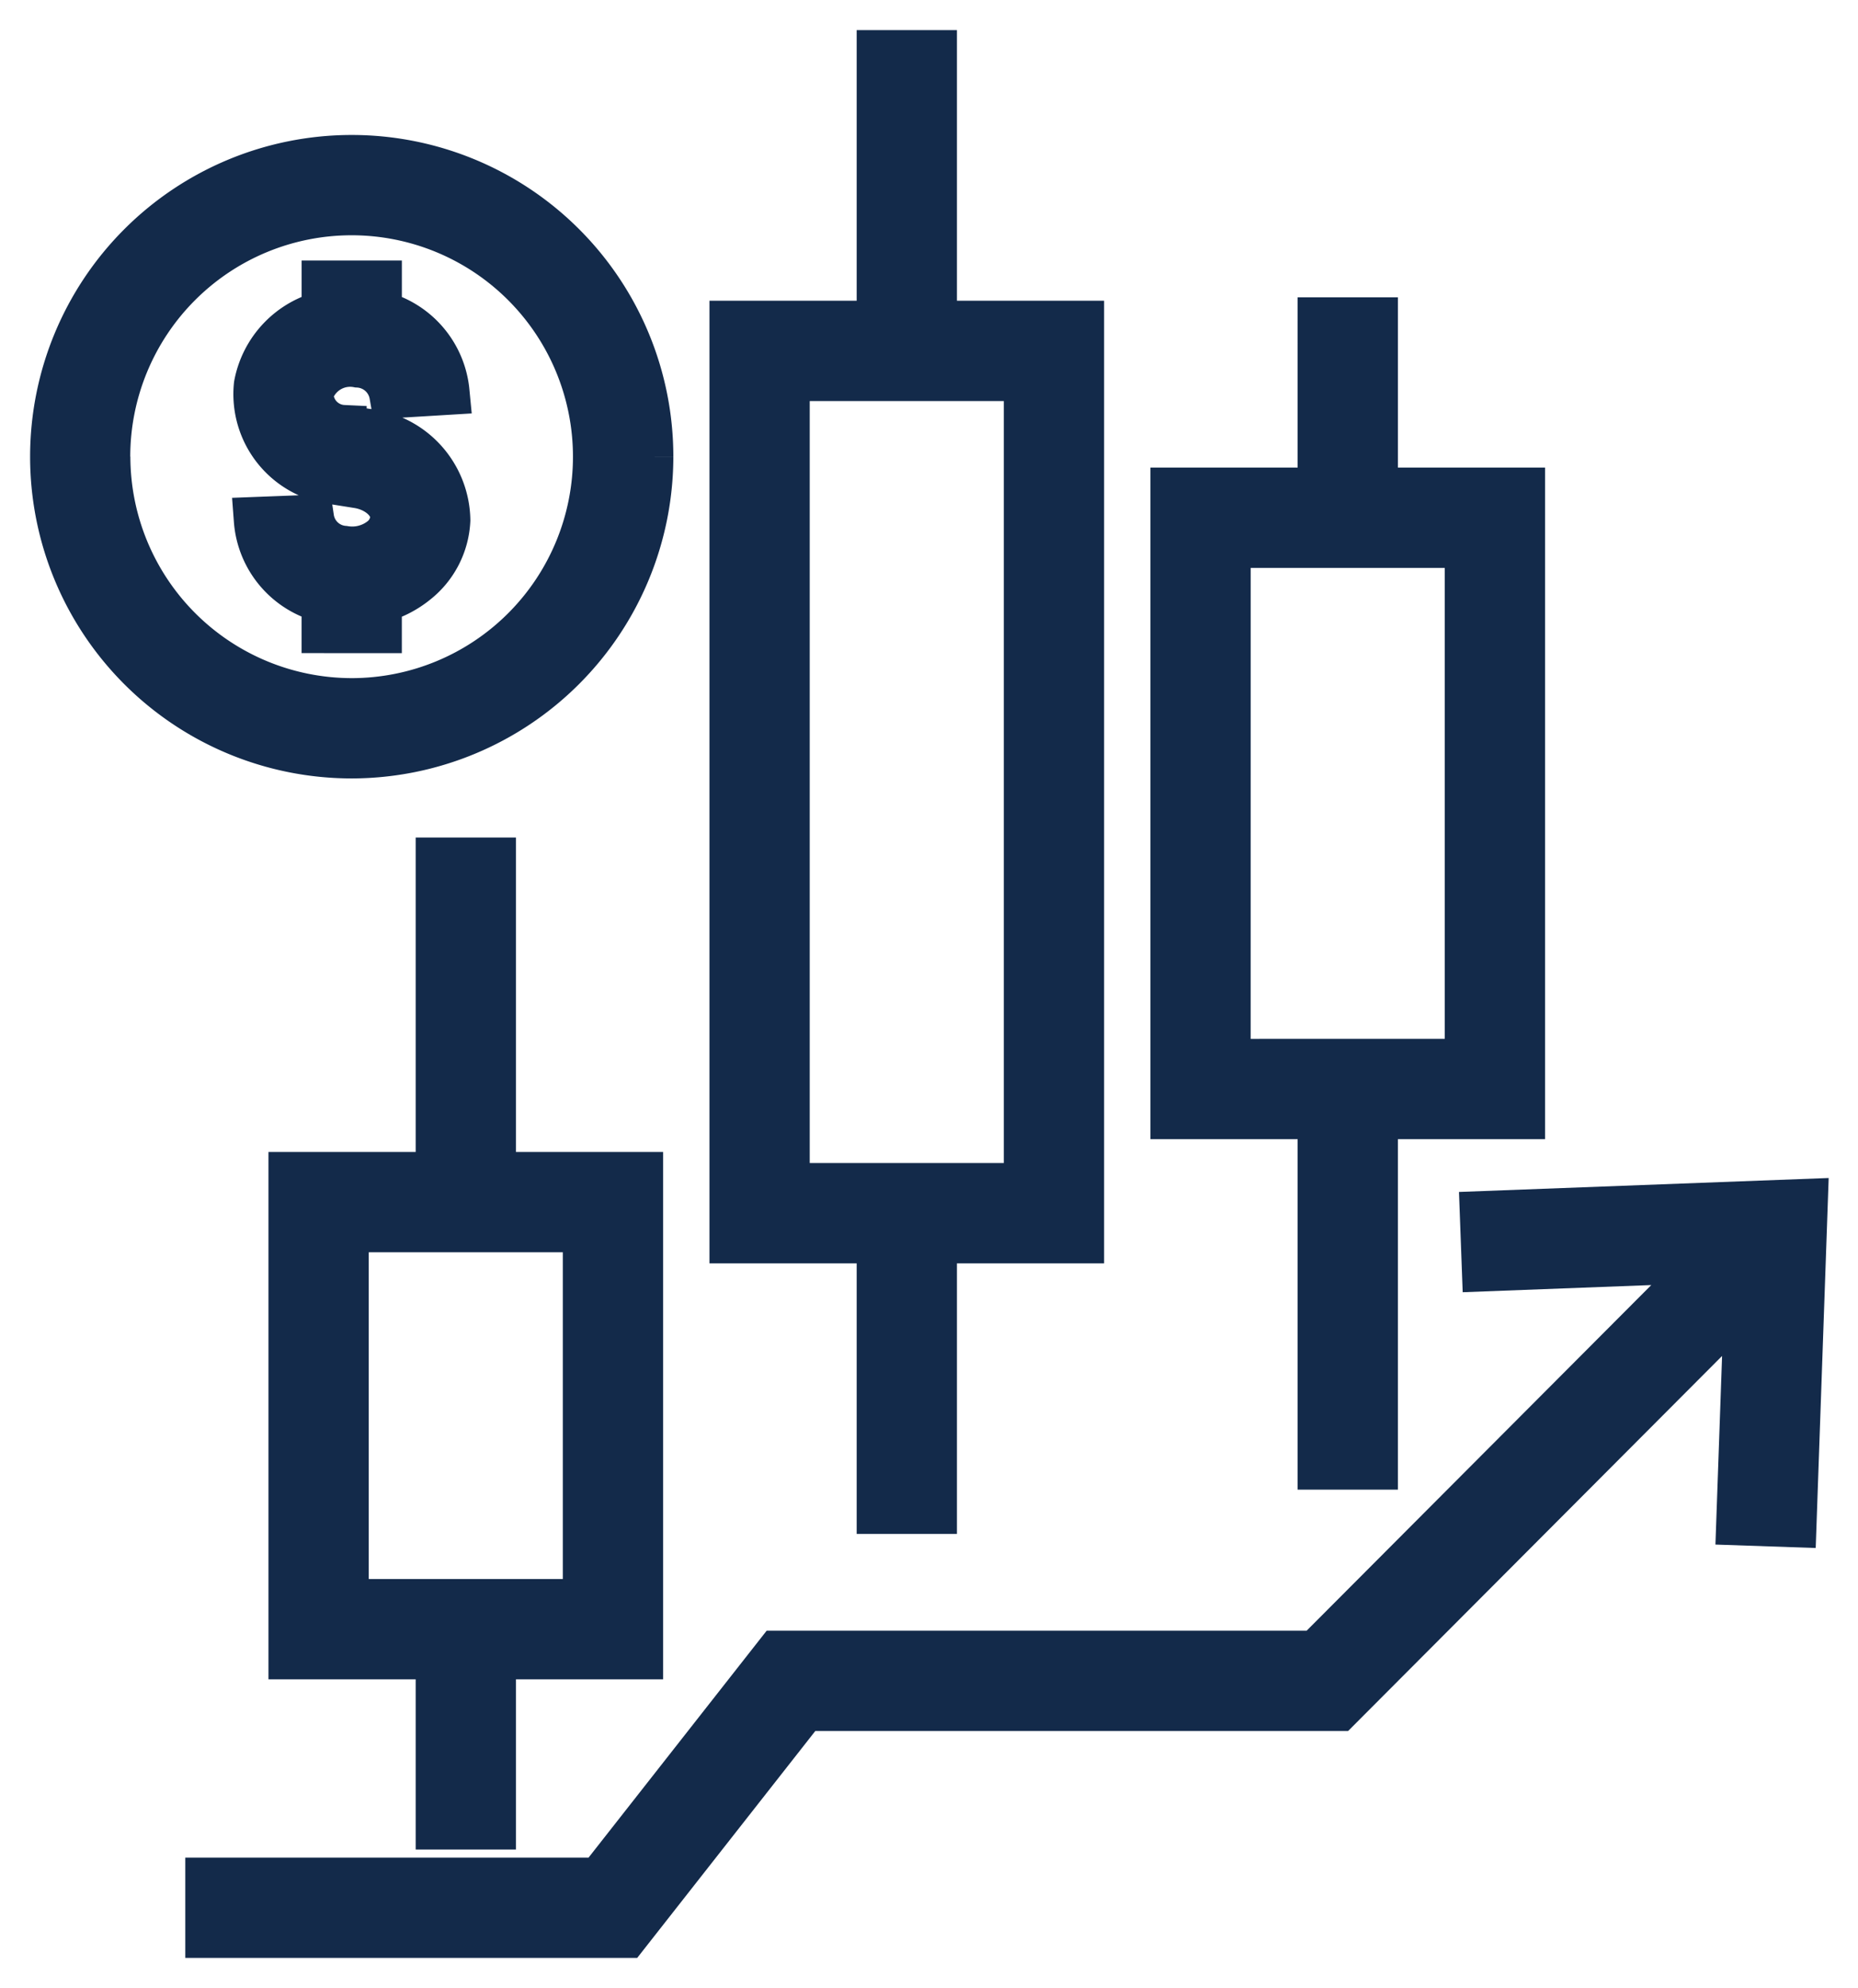
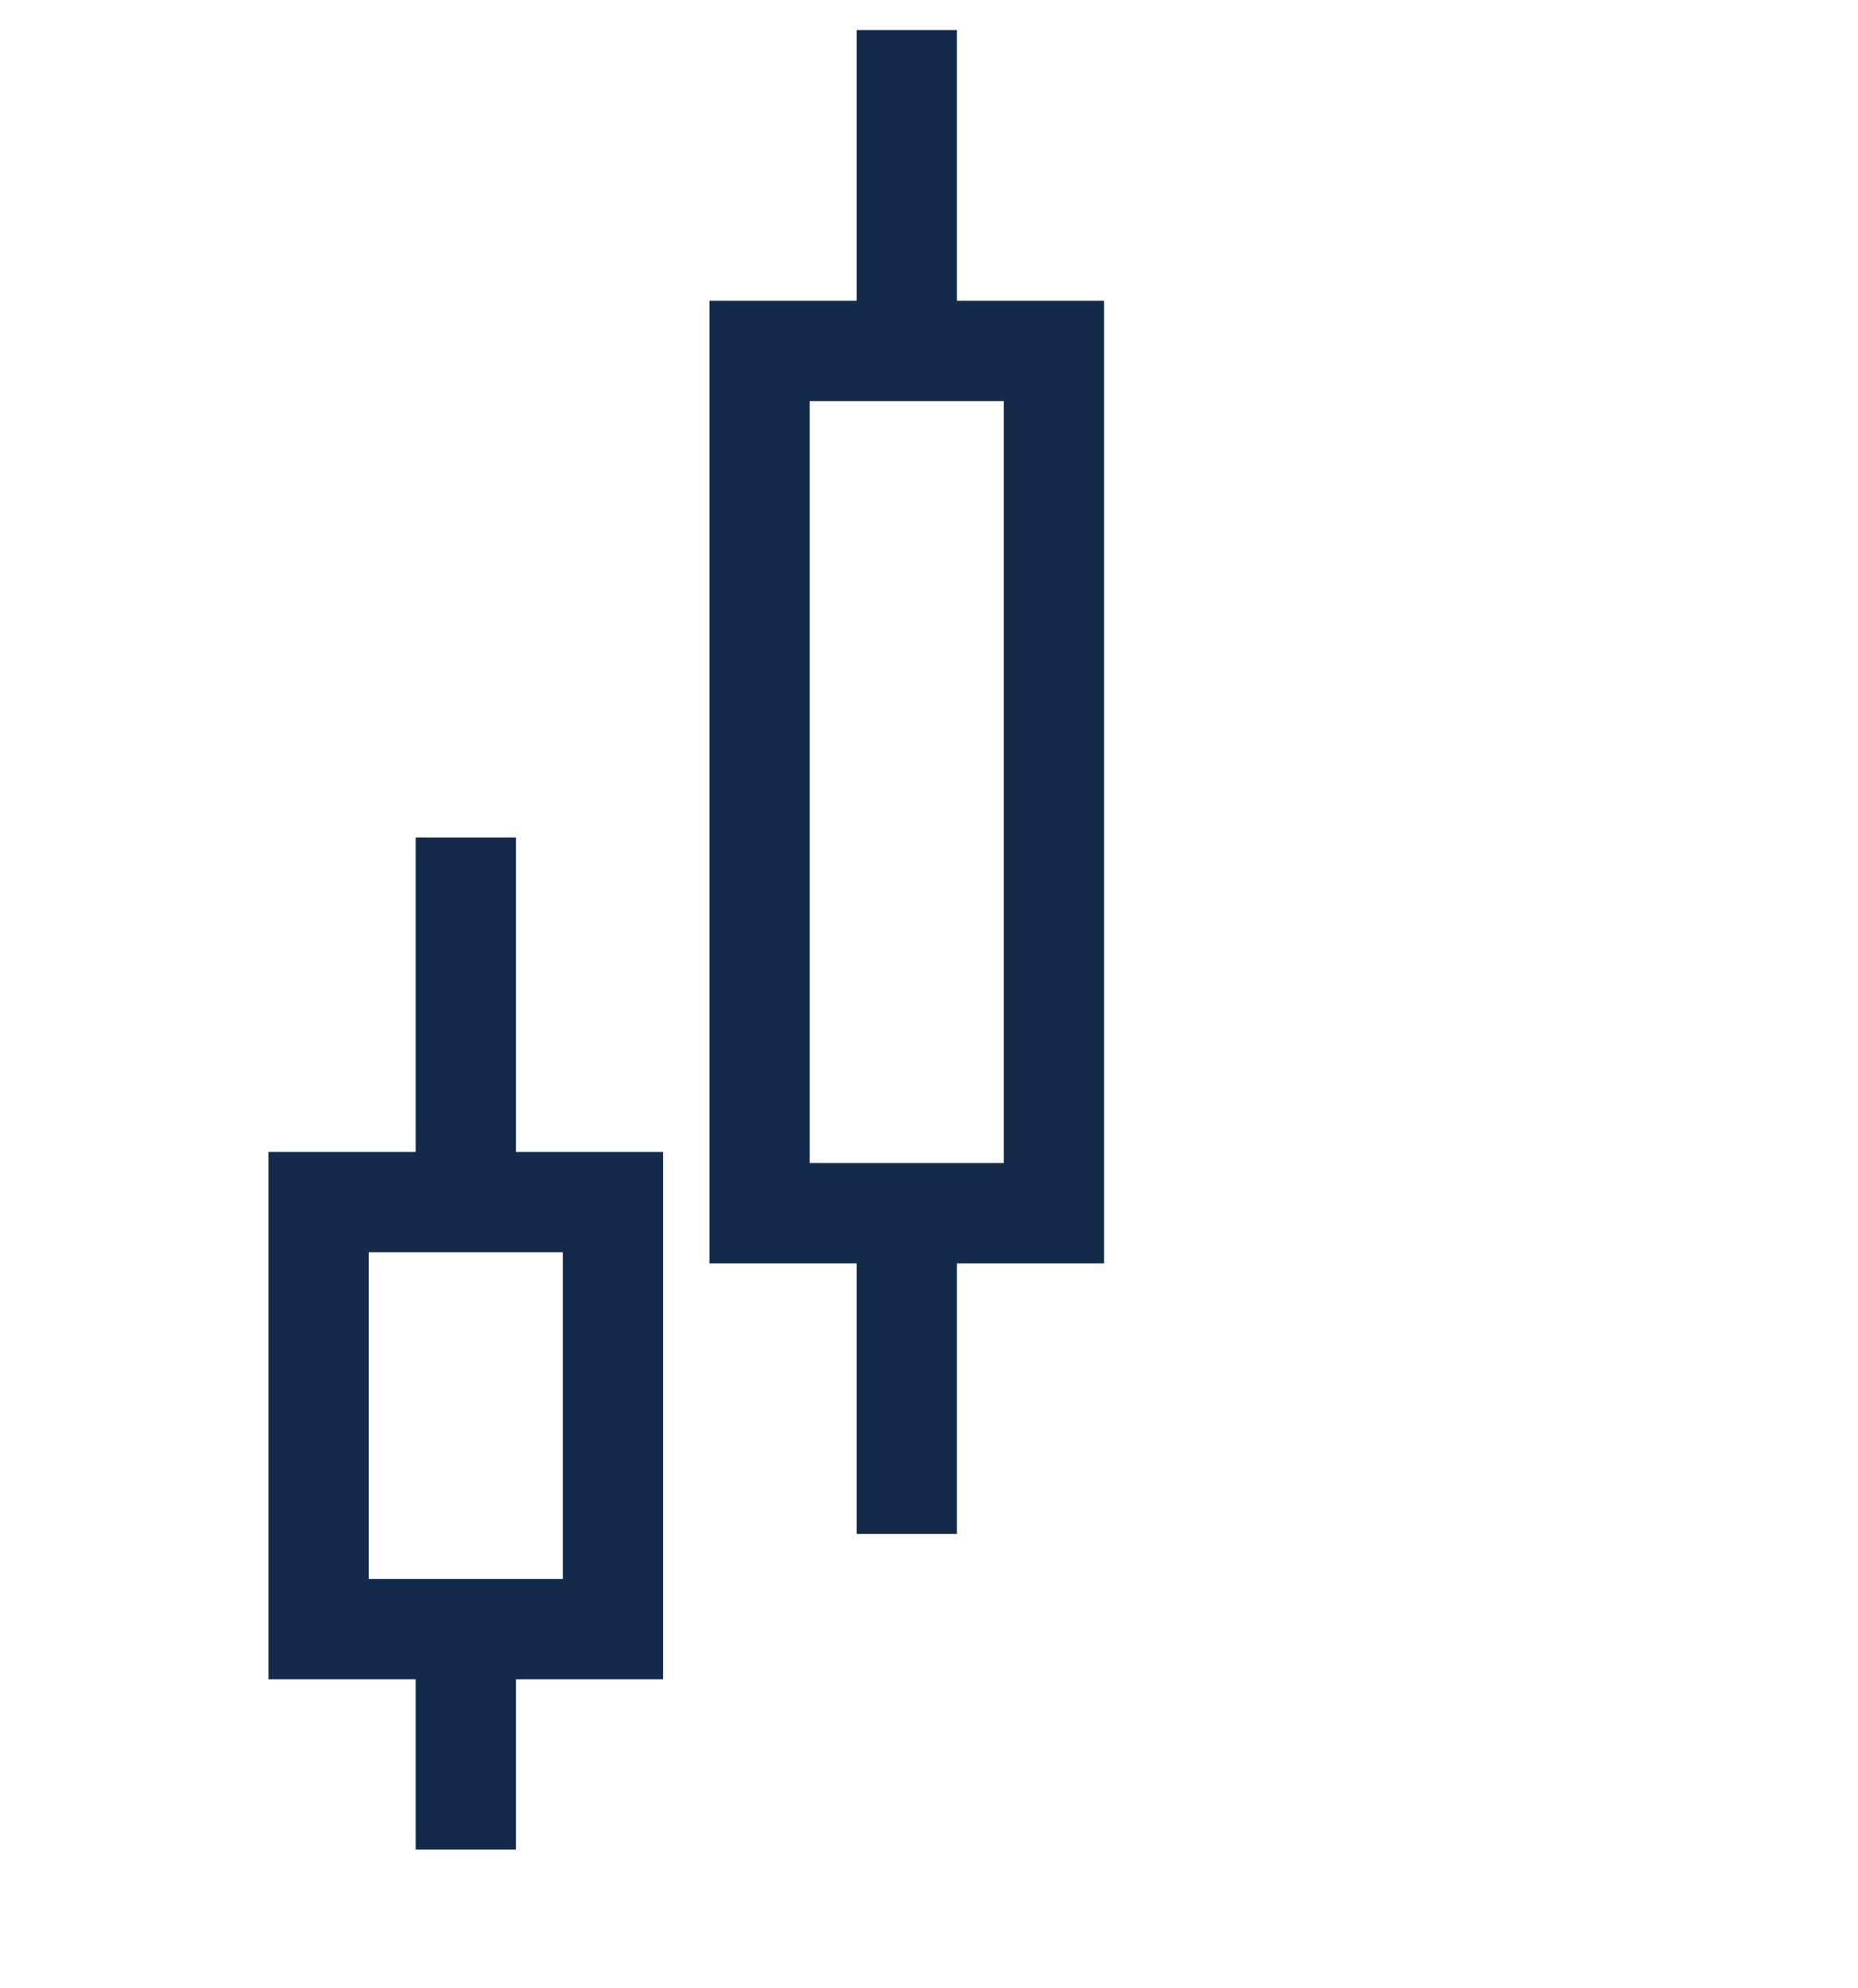
<svg xmlns="http://www.w3.org/2000/svg" width="63.634" height="68.067" viewBox="0 0 63.634 68.067">
  <defs>
    <clipPath id="clip-path">
-       <rect id="Rectangle_166" data-name="Rectangle 166" width="63.634" height="68.067" fill="#132a4a" stroke="#132a4a" stroke-width="1.6" />
-     </clipPath>
+       </clipPath>
  </defs>
  <g id="Group_242" data-name="Group 242" transform="translate(2 2)">
    <path id="Path_306" data-name="Path 306" d="M1085.609,11.1h8.247V38.788h-8.247ZM1088.817,0V9.265h-5.042V40.623h5.042v9.263h1.834V40.623h5.04V9.265h-5.04V0Z" transform="translate(-1060.677 -0.169)" fill="#132a4a" stroke="#132a4a" stroke-width="1.6" />
-     <path id="Path_307" data-name="Path 307" d="M1792.309,465.392h1.834v-12h5.04V432h-5.04v-5.829h-1.834V432h-5.042v21.393h5.042Zm-3.208-31.558h8.247v17.725H1789.1Z" transform="translate(-1749.067 -417.191)" fill="#132a4a" stroke="#132a4a" stroke-width="1.6" />
    <path id="Path_308" data-name="Path 308" d="M387.157,1320.5v-5.827h5.04v-16.455h-5.04v-10.766h-1.834v10.766h-5.042v16.455h5.042v5.827Zm-5.042-20.448h8.247v12.787h-8.247Z" transform="translate(-372.286 -1259.978)" fill="#132a4a" stroke="#132a4a" stroke-width="1.6" />
-     <path id="Path_309" data-name="Path 309" d="M291.465,1832.6l.068,1.834,7.693-.292-13.475,13.51H267.314l-6.1,7.769h-13.4v1.834h14.288l6.1-7.769h18.305l14.011-14.046-.271,7.691,1.835.063.386-11.009Z" transform="translate(-242.668 -1793.022)" fill="#132a4a" stroke="#132a4a" stroke-width="1.6" />
    <g id="Group_241" data-name="Group 241" transform="translate(-2 -2)">
      <g id="Group_240" data-name="Group 240" clip-path="url(#clip-path)">
        <path id="Path_310" data-name="Path 310" d="M20.43,177.6a10.215,10.215,0,1,0-10.215,10.215A10.227,10.227,0,0,0,20.43,177.6m-18.6,0a8.381,8.381,0,1,1,8.381,8.381A8.39,8.39,0,0,1,1.834,177.6" transform="translate(1.831 -161.964)" fill="#132a4a" stroke="#132a4a" stroke-width="1.6" />
-         <path id="Path_311" data-name="Path 311" d="M327.865,379.267V378.25a3.354,3.354,0,0,0,1.276-.644,2.836,2.836,0,0,0,1.071-2.089,3.085,3.085,0,0,0-2.759-3.021l-.792-.126a1.192,1.192,0,0,1-1.135-1.217,1.434,1.434,0,0,1,1.64-.979,1.265,1.265,0,0,1,1.186,1.048l1.831-.111a3.034,3.034,0,0,0-2.317-2.661v-1.026h-1.834v1.025a3.088,3.088,0,0,0-2.32,2.439,3,3,0,0,0,2.662,3.293l.792.126c.7.112,1.237.608,1.214,1.131a1.022,1.022,0,0,1-.4.747,1.652,1.652,0,0,1-1.293.323,1.248,1.248,0,0,1-1.143-1.061l-1.833.07a3.029,3.029,0,0,0,2.32,2.721v1.028Z" transform="translate(-314.903 -357.705)" fill="#132a4a" stroke="#132a4a" stroke-width="1.6" />
      </g>
    </g>
  </g>
</svg>